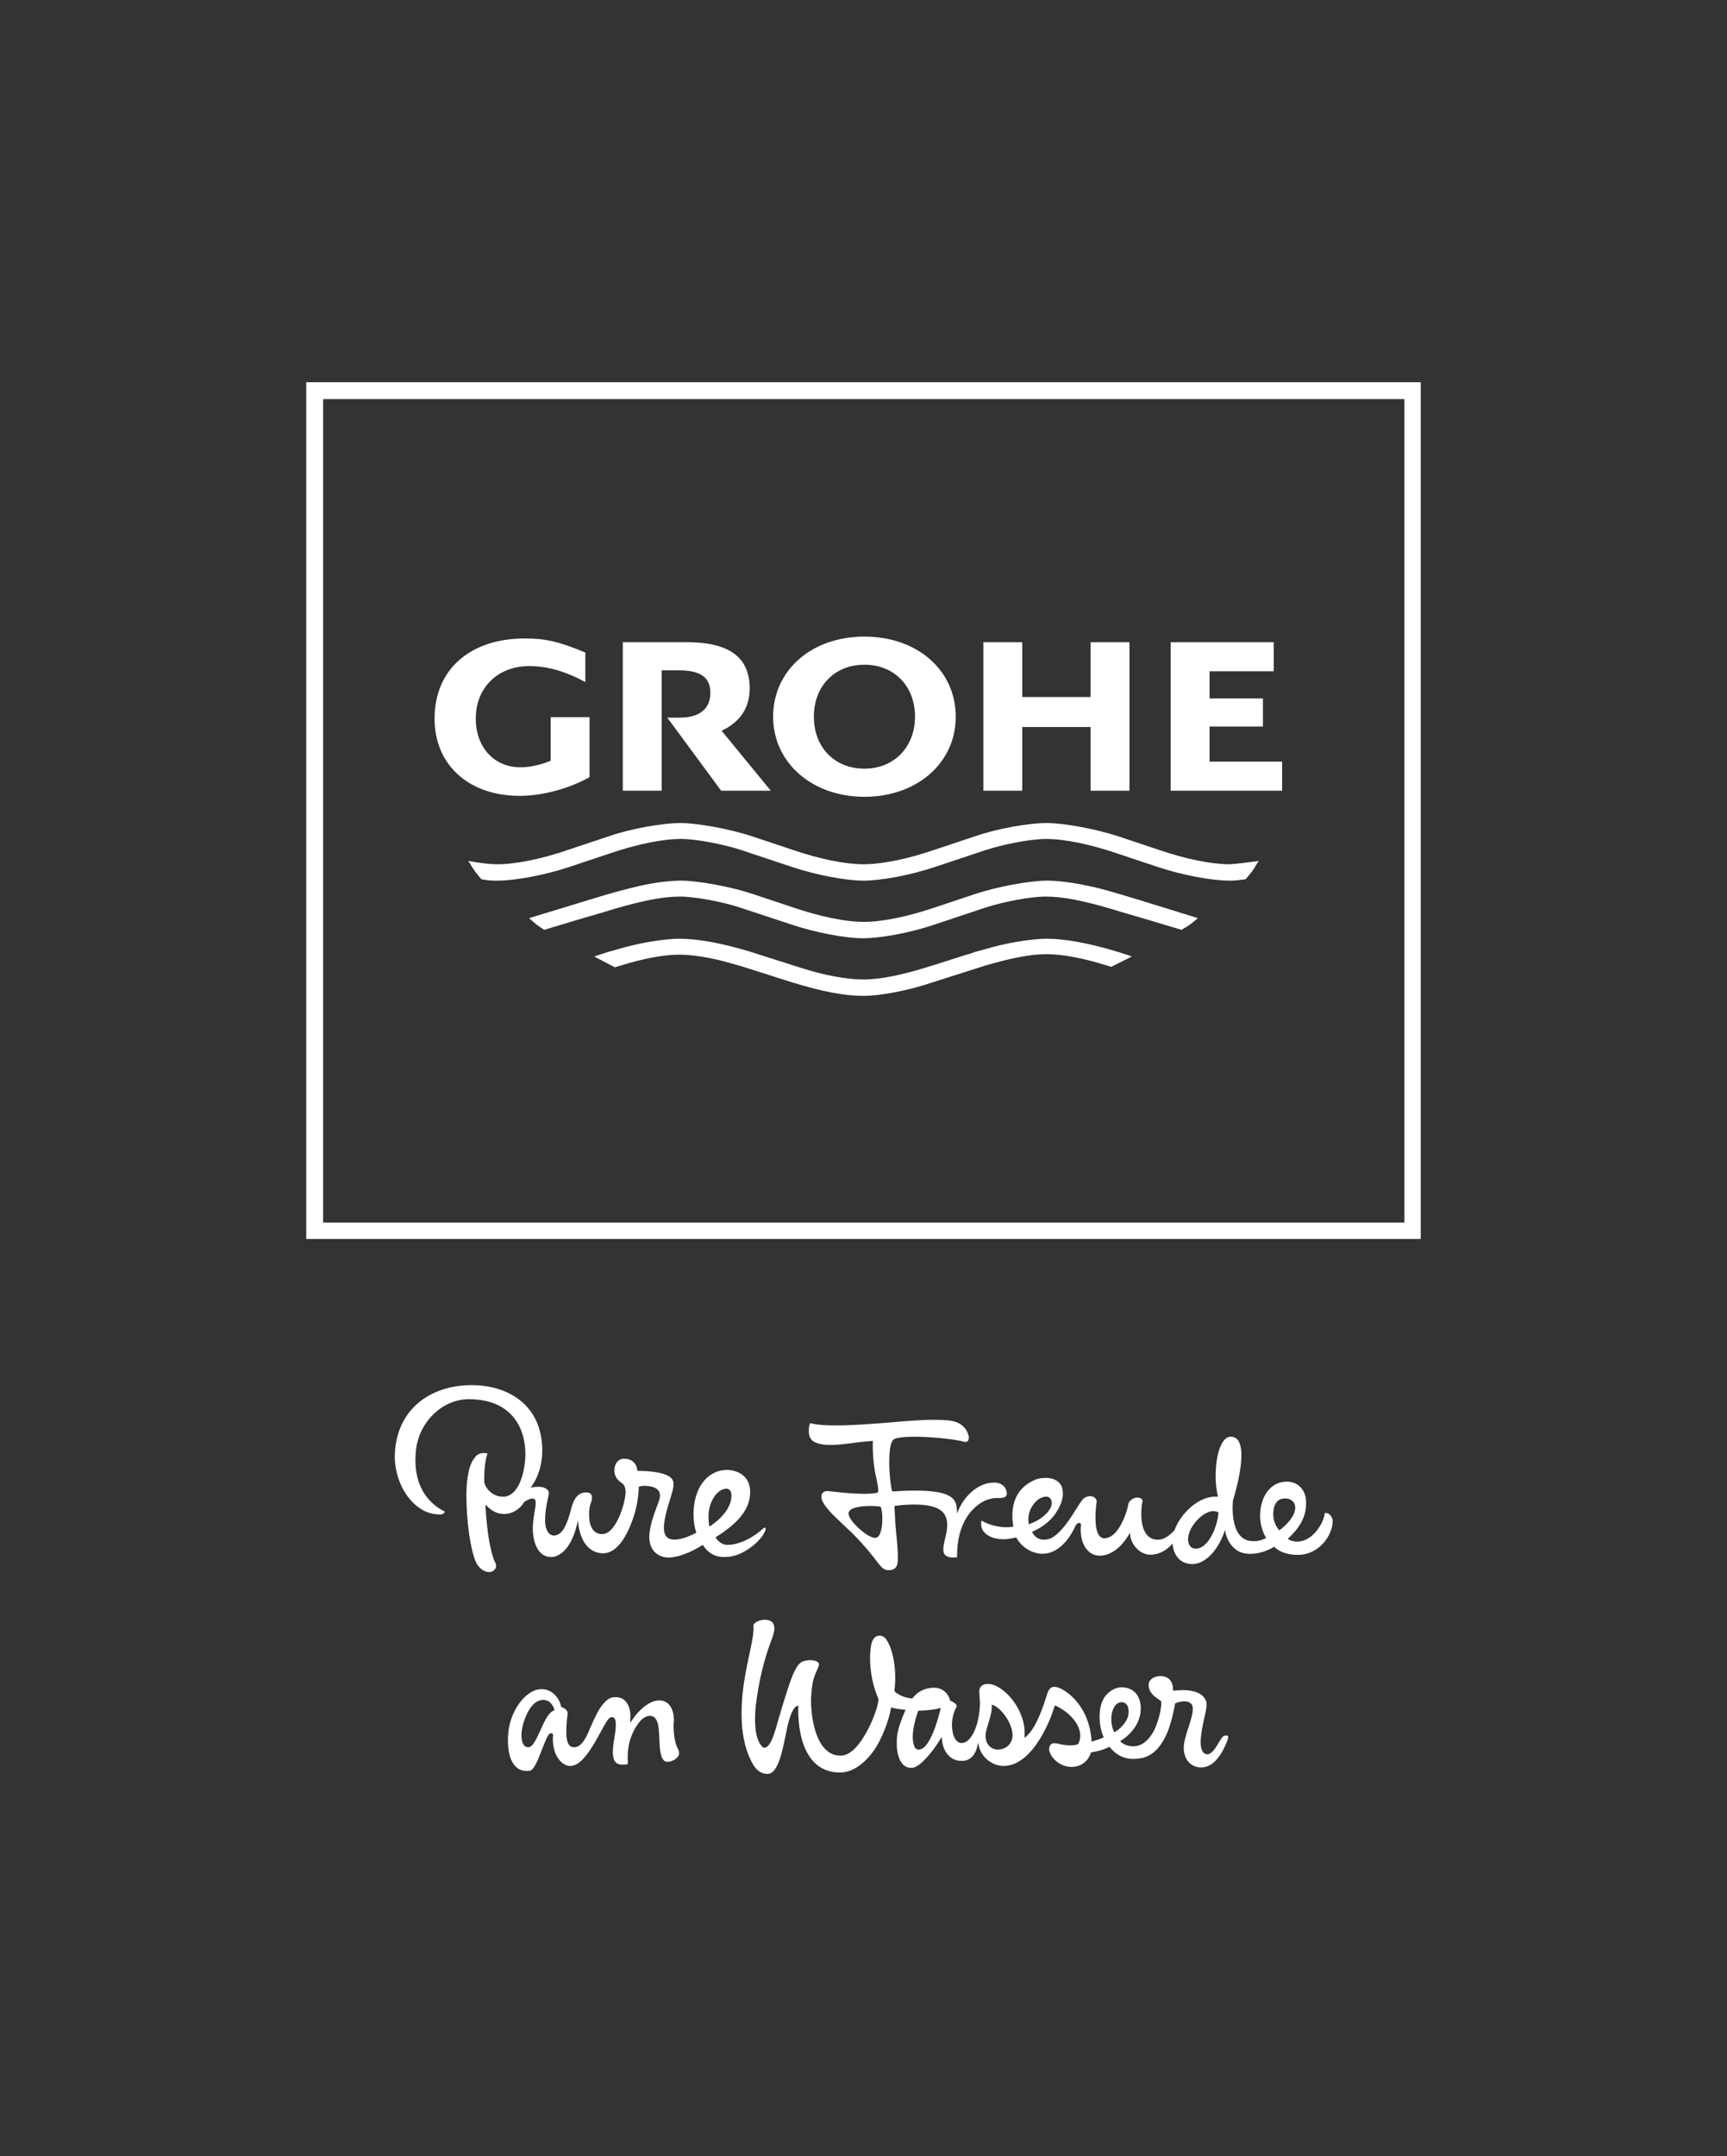
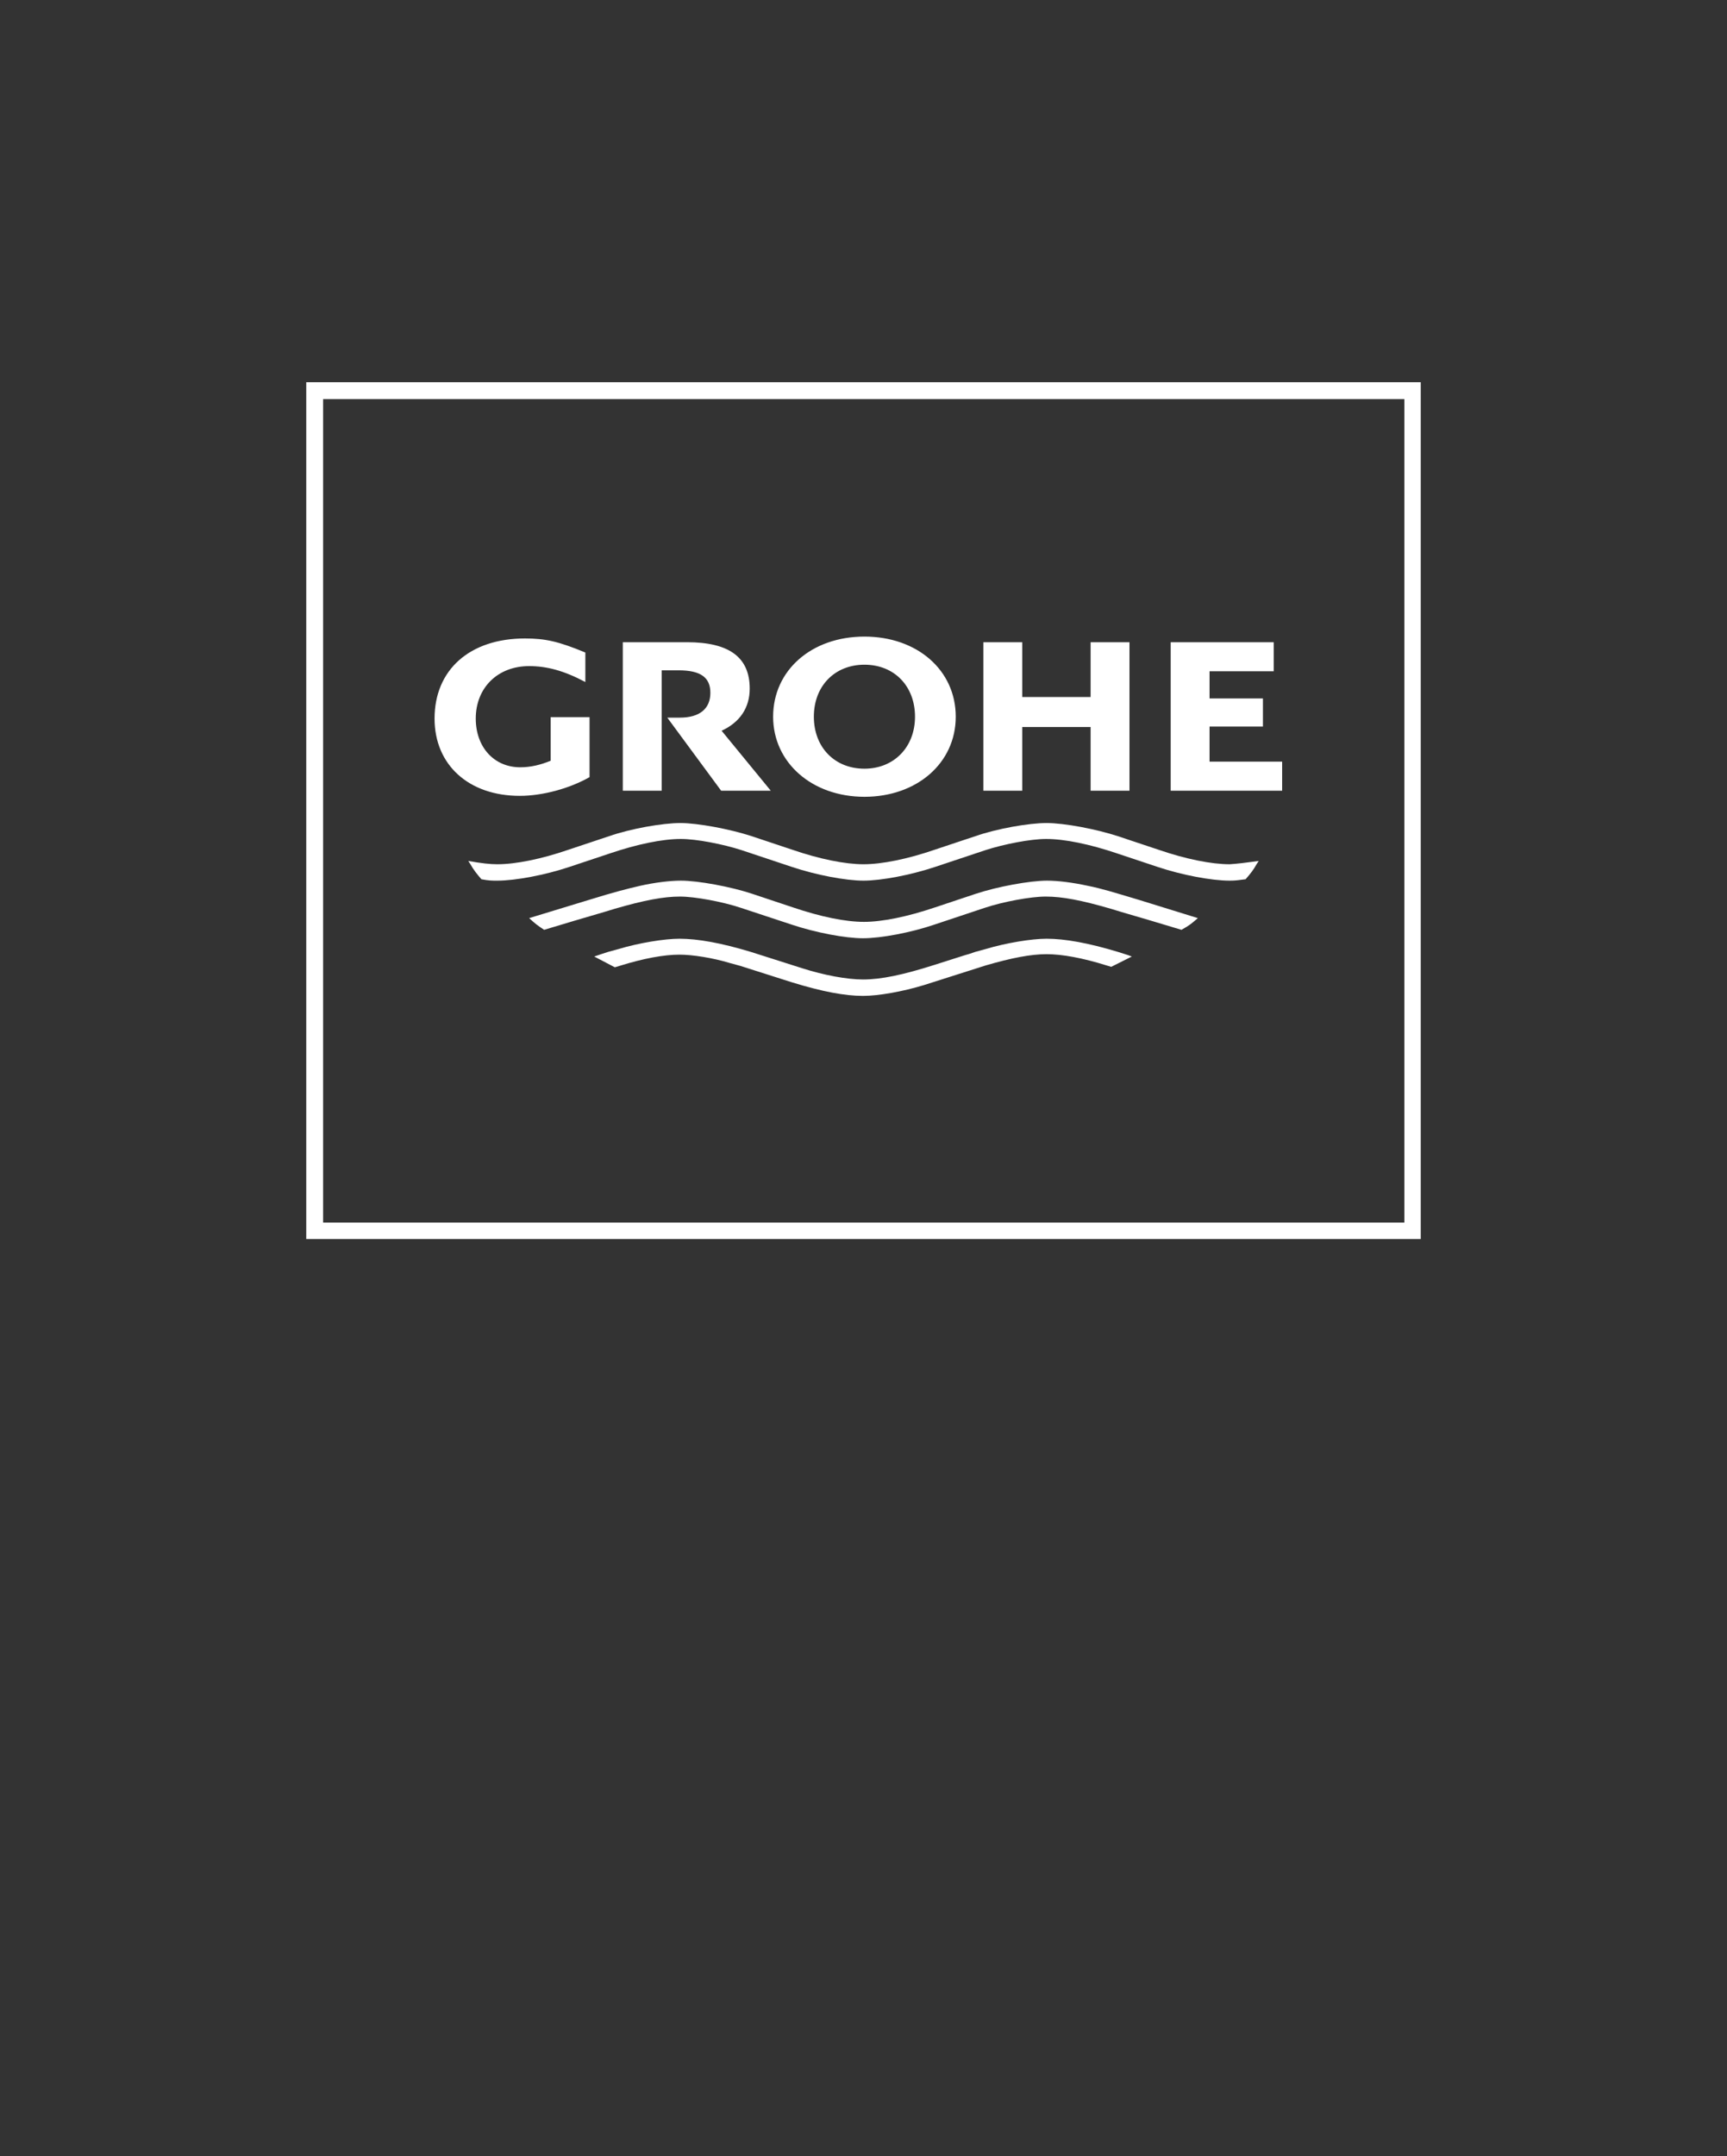
<svg xmlns="http://www.w3.org/2000/svg" version="1.1" id="Layer_1" x="0px" y="0px" viewBox="0 0 368.8 460.3" style="enable-background:new 0 0 368.8 460.3;" xml:space="preserve">
  <rect x="0" y="0" width="368.8" height="460.3" fill="#333333" stroke="none" />
  <style type="text/css">
	.st0{fill:#FFFFFF;}
</style>
  <g>
    <path id="RAHMEN" class="st0" d="M65.4,81.6v182.9h238V81.6H65.4z M299.8,261H69V85.2h230.9V261z" />
    <path id="GROHE" class="st0" d="M268.8,183.8l-0.4,0.6c-0.8,1.4-1.2,1.9-2.4,3.3c-1.5,0.2-2.2,0.3-3.4,0.3   c-3.9,0-10.2-1.2-15.3-2.9l-8.7-2.9c-5.9-2-11.3-3.1-15.2-3.1c-3.3,0-9,1.1-13,2.4l-10.8,3.6c-5.1,1.7-11.4,2.9-15.2,2.9   c-3.8,0-10.1-1.2-15.2-2.9l-10.8-3.6c-4-1.3-9.7-2.4-13-2.4c-3.9,0-9.3,1.1-15.2,3.1l-8.7,2.9c-5.1,1.7-11.4,2.9-15.3,2.9   c-1.2,0-1.8,0-3.4-0.3c-1.1-1.3-1.6-1.9-2.4-3.3l-0.4-0.6c2.9,0.5,4.6,0.7,6.2,0.7c3.9,0,9.4-1.1,15.2-3.1l8.7-2.9   c4.6-1.6,11.4-2.8,15.2-2.8c3.7,0,10.6,1.3,15.2,2.8l8.7,2.9c5.8,2,11.3,3.1,15.2,3.1c3.9,0,9.4-1.1,15.2-3.1l8.7-2.9   c4.6-1.6,11.4-2.8,15.2-2.8c3.8,0,10.6,1.3,15.2,2.8l8.7,2.9c5.8,2,11.3,3.1,15.2,3.1C264.2,184.4,265.8,184.2,268.8,183.8   L268.8,183.8z M255.8,196l-12.6-3.9c-5.7-1.7-7.9-2.4-10.9-3c-3.2-0.7-6.4-1.1-8.7-1.1c-3.7,0-10.7,1.3-15.2,2.8l-8.7,2.9   c-5.9,2-11.3,3.1-15.2,3.1c-4,0-9.3-1.1-15.2-3.1l-8.7-2.9c-4.5-1.5-11.5-2.8-15.2-2.8c-2.3,0-5.6,0.4-8.7,1.1   c-3,0.7-5.4,1.3-10.9,3L113,196c1.3,1.2,1.7,1.5,3.2,2.5l7-2.1l5.8-1.7l2.3-0.7c6.2-1.8,10.4-2.6,13.9-2.6c3.2,0,9.1,1.1,13,2.4   l10.9,3.6c5.1,1.7,11.4,2.9,15.2,2.9c3.8,0,10.2-1.2,15.2-2.9l10.8-3.6c3.9-1.3,9.8-2.4,13-2.4c3.6,0,7.7,0.8,13.9,2.6l2.3,0.7   l5.8,1.7l7,2.1C254.1,197.5,254.4,197.2,255.8,196L255.8,196z M241.7,204.2l-0.8-0.3l-2.2-0.7c-6.3-1.9-11.3-2.8-15.2-2.8   c-3.2,0-8.7,0.9-13,2.2l-2.2,0.6c-1.1,0.4-1.8,0.6-2.2,0.7l-2.2,0.7l-2.2,0.7l-2.2,0.7c-6.6,2.1-11.3,3.1-15.2,3.1   c-3.4,0-8.3-0.9-13-2.4l-2.2-0.7l-2.2-0.7l-2.2-0.7l-2.2-0.7l-2.2-0.7c-6.3-1.9-11.3-2.8-15.2-2.8c-3.2,0-8.7,0.9-13,2.2l-2.2,0.6   c-1.5,0.5-1.9,0.6-3,1l4.4,2.3l1-0.3c5.1-1.6,9.5-2.4,12.8-2.4c2.8,0,7.2,0.7,10.8,1.8l2.2,0.6l2.2,0.7l2.2,0.7l2.2,0.7l2.2,0.7   l2.2,0.7c6.5,2,11.3,2.9,15.2,2.9c3.3,0,8.4-0.9,13-2.3l2.2-0.7l2.2-0.7l2.2-0.7l2.2-0.7l2.2-0.7l2.2-0.7c5.5-1.6,9.6-2.4,13-2.4   c3.3,0,7.7,0.8,12.8,2.4l1,0.3L241.7,204.2L241.7,204.2z M117.6,152.9v9.5c-2.2,0.9-4.3,1.4-6.5,1.4c-5.6,0-9.5-4.3-9.5-10.4   c0-6.6,4.7-11.2,11.4-11.2c3.8,0,7.5,1,12,3.4v-6.3c-5.8-2.4-8.6-3-12.9-3c-11.8,0-19.3,6.7-19.3,17.1c0,9.9,7.3,16.5,18.2,16.5   c4.9,0,10.7-1.6,14.9-4v-12.8H117.6L117.6,152.9z M133,137.1v31.7h8.3v-25.7h3.6c4.7,0,6.8,1.5,6.8,4.8c0,3.4-2.3,5.3-6.5,5.3   l-1.8,0h-0.9l11.5,15.6h10.6l-10.5-12.8c3.9-1.8,6-4.9,6-9c0-6.7-4.4-9.9-13.4-9.9H133L133,137.1z M210,137.1v31.7h8.3v-13.6h14.6   v13.6h8.3v-31.7h-8.3v11.7h-14.6v-11.7H210L210,137.1z M250,137.1v31.7h23.8v-6.2h-15.5v-7.5h11.4v-6h-11.4v-5.8H272v-6.2H250   L250,137.1z M165.1,153c0-9.9,8.2-17.1,19.5-17.1c11.3,0,19.5,7.2,19.5,17.1c0,9.9-8.3,17.1-19.5,17.1   C173.4,170.1,165.1,162.8,165.1,153L165.1,153z M173.8,153c0,6.5,4.4,11.1,10.8,11.1c6.3,0,10.8-4.6,10.8-11.1   c0-6.5-4.4-11.1-10.8-11.1C178.3,141.9,173.8,146.4,173.8,153L173.8,153z" />
-     <path id="Pure_freude" class="st0" d="M143.9,367.5c0.1-2.7-1.1-4.5-3.1-4.5c-2.3,0-4.6,2.4-5.6,3.9l-0.6,0.9l0-1.1   c0.1-1.5-0.3-2.7-1-3.5c-0.5-0.6-1.3-0.9-2.1-0.9c-0.5,0-1,0.1-1.4,0.3c-1.7,1.1-2.6,3.1-3.5,5c-0.1,0.3-0.3,0.7-0.5,1.1   c-0.8,2-1.8,4.3-3.5,4.3c-0.4,0-0.7-0.1-1-0.4c-0.9-1-0.7-3.7-0.5-5.9c0.1-0.4,0.1-0.8,0.1-1.2c-0.1-0.4-0.8-1-1.4-1.1l0-0.2   c-0.5-2.1-2.2-3.6-4.1-3.6c-0.6,0-1.2,0.1-1.8,0.4c-2.6,1.2-4.8,4.7-5.3,8.4c-0.4,3.3,0.1,6.2,1.4,7.6c0.8,0.9,1.9,1.2,3.2,1   c0.9-0.2,1.9-2.8,2.6-4.7c0.9-2.2,1.3-3.3,1.9-3.3c0.2,0,0.4,0.2,0.4,0.2l0,0.2c-0.2,2.3,0.4,4.4,1.6,5.6c0.6,0.6,1.3,1,2.1,1   c2.5,0,4.8-4.2,6.5-7.3c1.1-2,1.6-3,2.2-3.1c0.3-0.1,0.5,0,0.7,0.2c0.6,0.7,0.2,3.1-0.1,4.8c-0.1,0.6-0.2,1.6-0.2,1.6   c-0.1,1.5,0,3,1.2,3.4c0.2,0.1,0.6,0.1,1,0.1c0.3,0,0.6,0,0.9-0.1c0.1,0,0.1-0.2,0.1-0.2c-0.4-4.6,1.4-7.4,2.3-8.6   c0.8-1.1,1.7-1.5,2.4-1.5c1.8,0,1.9,2.5,2,4.9c0.1,2.1,0.2,4.2,1.2,4.8c0.9,0.4,2.2-0.3,2.7-0.9c0.4-0.5,0.4-1,0.1-1.7   C143.7,371.4,143.8,367.9,143.9,367.5z M118.2,365.2c-1.1,0.4-2,2.4-2.8,4.2c-0.9,1.9-1.6,3.6-2.6,3.6c-0.4,0-1.2-0.2-1.4-1.8   c-0.2-1.3,0.2-3.2,0.9-4.8c0.8-1.9,2-3.5,3.7-3.5c1.9,0,2.4,2.1,2.4,2.1L118.2,365.2z M173.7,307.7c2.1,1.4,7.1,0.5,8.8,0.3   c1.3-0.2,3.9-0.4,3.9-0.4s-0.2,3.9,0.7,7.8c0.2,0.9,0.6,2.7,0.4,3.1c-0.1,0.1-0.1,0.2-0.3,0.2c-0.6,0.1-1.5,0.2-2.6,0.2   c-3.3,0-7.8-0.6-7.9-0.6c-0.6,0-1.3,0.3-1.3,1.2c0,1.7,2.7,4.1,4.8,6.1c0.6,0.6,1.2,1.1,1.7,1.6c2.6,2.6,4.1,4.5,5.1,5.8   c1.2,1.6,1.7,2.2,2.8,2.2c1.2,0,1.8-0.6,1.9-1.8c0.2-1.8-0.4-6.6-0.5-8.2c-0.1-1.6-0.2-3.7-0.2-3.7c0,0,2.5-0.4,5.1-0.3   c4.3,0.2,7.1,1.4,5.9,6.5c-0.3,1.3-0.7,2.7-0.5,3.6l0,0c0.2,1.1,1.5,1.2,2,1.2c0.3,0,0.6,0,0.9-0.1c-0.1-4.6,1.3-8.1,3.4-10.2   c1.5-1.5,3.2-2.5,5.6-2.4c0.7,0,1.6-0.1,1.6-0.9c0-1.4-1.1-2.4-2.7-2.4c-4,0-7,3.8-7.9,6.6l-0.1-1.2c-0.1-1.3-0.7-2.1-1.7-2.6   c-2.9-1.7-11.9-0.9-11.9-0.9c-0.1,0-0.2-0.1-0.2-0.1c-0.3-1-0.6-3.8-0.6-6.1c0-2.9,0.3-4.6,1.1-5c2.4-1.1,12.8-0.1,14.9,0.6   c0.3,0.1,0.6,0,0.8-0.2c0.4-0.6,0.1-1.3-0.1-1.8c-0.4-1-1.4-1.9-2.4-2.2c-1-0.4-2.6-0.5-4.8-0.5c-2.8,0-6.2,0.3-9.7,0.6   c-3.8,0.3-7.7,0.6-11.1,0.6c-2.3,0-4.2-0.1-5.6-0.5C172.8,304.3,172.2,306.7,173.7,307.7z M188.1,321.8c0.4,0.7,0.5,3.9-0.1,5.4   c-0.2,0.7-0.6,1.1-1.2,1.1c-1.5,0-5.6-3.6-5.6-5.2c0-1.4,3.2-1.6,4.5-1.6c0.7,0,1.4,0,2.1,0.1C188,321.6,188.1,321.7,188.1,321.8z    M283.2,323c-0.1,0-0.3,0-0.3,0c-0.1,1.8-2.4,6.1-5.9,6.1c-1.3,0-2-0.6-2-0.6l0,0c2.3-2.1,4.1-4.6,3.9-8v0c0-1.9-1.3-4.2-4.1-4.2   c-3.5,0-5.7,3.2-5.7,7.3c0,2.9,1.3,4.7,1.3,4.7s-1,0.6-2.2,0.7c-0.2,0-0.4,0-0.7,0c-5.2-0.1-4.2-8.7-4.2-8.7   c1.4-4.6,1.8-7.7,1.8-9.7c0-1.8-0.4-3.9-2.3-3.9c-1.7,0-3.2,3.1-3.2,8.6c0,1.4,0.2,3,0.5,4.2c0,0-0.3,0-0.6,0   c-3.6,0-7.4,3.6-8.7,7.2c-1.2,1.3-2.4,2-3.5,2c-4.3,0-3.7-6.6-3.3-8.3c-0.1-0.5-0.6-0.7-1.1-0.7c-0.7,0-1.5,0.4-1.9,1.2   c-0.3,1.7-1,3.5-1.8,4.9c-1,1.7-2.2,2.6-3.4,2.6c-0.4,0-0.7-0.2-1-0.5c-1.3-1.5-0.8-6.2-0.6-7.3c0-0.7-0.6-1.2-1.4-1.2   c-0.5,0-1.1,0.2-1.5,0.6c-0.3,0.2-2,3-2.2,3.3c0,0,0,0,0,0c-1.3,2-2.9,4.2-4.7,5.1c-0.5,0.2-1,0.3-1.5,0.3c-1.1,0-2.1-0.7-2.5-1.7   c2.7-1.1,4.4-2.9,5.2-4.2c1-1.6,1.6-3.1,1.3-4.8c-0.2-1.5-1.6-2.5-3.6-2.5c0,0-1.1,0-2,0.3c-4.3,1.7-5.1,5.2-5.1,7.7   c0,1.1,0,1,0.2,2.4c-2.6,0.5-5.6-0.5-6.8-1.3c-0.2,1,0,1.8,0.5,2.4c0.8,1,2.3,1.6,4.3,1.6c0.8,0,1.8-0.2,2.6-0.4   c1.5,2.7,4.1,3.5,5.6,3.5c3.5,0,5.8-3.4,6.7-5.2c0,0,0.3-0.7,0.5-1c0.2-0.2,0.4-0.4,0.6-0.4c0.3,0,0.4,0.2,0.4,0.2   c0.1,0.1,0,0.7,0,0.7c-0.1,1.9,0.3,3.7,1.4,4.9c0.7,0.8,1.6,1.2,2.6,1.2c4.1,0,6.5-4.9,6.5-4.9c0,2.2,1.9,4.7,4.4,4.7   c1.1,0,3-0.4,4.7-2.4c0.2,2.8,1.9,4.4,4.2,4.4c2.6,0,5.3-2.6,6.8-6.7l0.2-0.6c0.4,2.8,2.3,5.1,5.1,5.1c1.8,0.1,3.7-0.5,5.4-1.5   c0,0,1.7,2,5.8,1.7c3.9-0.4,6.7-4.1,6.7-7.3C284.6,324.1,284,323,283.2,323z M220.9,320.9c0.7-0.9,1.7-1.4,2.5-1.4   c0.3,0,0.6,0.1,0.8,0.3c0.4,0.4,0.5,1,0.3,1.7c-0.5,1.5-2.4,3.1-4.8,3.9C219.3,323.1,220.3,321.6,220.9,320.9z M258.7,327.9   c-0.9,1.7-2.1,2.7-3.3,2.7c-1.3,0-1.6-1-1.7-1.8c-0.1-2.9,3.3-6.2,5.3-6.2c1,0,1.2,0.3,1.2,0.3   C260.1,324.5,259.5,326.5,258.7,327.9z M273.2,326.7c0,0-1.3-1.3-1.3-3.4c0-2.3,1-3.4,2.4-3.4c1-0.1,2.3,0.5,2.3,2   C276.5,324.4,273.2,326.7,273.2,326.7z M261.9,370.5c-0.7-0.1-1,0.5-1.5,1.3c-0.1,0.1-0.2,0.3-0.3,0.5c-0.5,0.8-1.3,2.2-2.3,2.2   c-1.1,0-1.4-1.4-1.4-2.6c0-1.5,0.4-3.4,0.7-4.8c0.4-1.7,0.8-3.4,0.4-4.1c-0.8-1.8-3.1-2.2-4.9-2.2c-0.7,0-1.3,0.1-1.7,0.1l-0.4,0   l0-0.4c-0.1-2-1.4-2.7-2.7-2.7h0c-1.1,0-2.4,0.6-2.5,1.7c-0.1,1.8,1.3,2.7,2,3.2c0.4,0.3,0.7,0.4,0.7,0.7c0,1.4-0.5,3.7-1.4,5.7   c-0.8,1.7-2.3,3.7-4.6,3.7h0c-1.9,0-2.8-1.1-2.8-1.1c0,0,4.6-2.5,4.4-7.3c-0.1-2.6-1.7-4.2-4.1-4.2h0c-1.2,0-2.5,0.7-3.4,1.8   c-1.9,2.4-1.4,6.8-0.4,8.9c-1.1,0.5-2.6,0.9-2.6,0.9c0,0.1,0,0,0,0c-0.4-8.1-6.2-11.7-7.9-11.7c-1.3,0-1.5,1.4-1.7,1.9   c-0.5,1.7-1.5,4.6-2.8,6.8c-1,1.6-1.9,2.2-1.9,2.2l0-1.8c-0.2-2.2-1.2-4.7-2.9-6.7c-1.6-1.9-3.6-3.1-5-3c0,0-1.1-0.1-1.6,0.8   c-0.3,0.5-0.1,1.3-0.1,2.2c0.1,0.8,0.1,1.5,0,2.3c-0.3,4.1-2,7.3-3.8,7.3c-1.9,0-2.2-3.1-2.1-4.4c0.1-1.3,0.5-2.4,0.7-2.8   c0.1-0.2,0.3-0.5,0.3-0.7c0-0.5-1-1-1.3-1.1l-0.1,0l0-0.1c-0.3-1.3-1.5-2.7-3.4-2.7c-2.2,0-3.7,1-4.7,2.3c-2.8-0.3-3.8-1.6-3.8-1.6   l0-0.1c0.6-4.6-0.4-9.1-1.8-11c-0.7-1-2.6-1.2-3.1,1c-0.6,2.6-0.4,7.5,1.5,11.8v0c0,1.2-1,4.2-2.4,6.8c-1.3,2.4-3.3,5.3-5.7,5.3   c-5.5,0-6.4-8.9-6.3-12.3c0.1-1.4,0.2-2.8,0.5-3.9c0.5-1.8,1.3-2.9,1.2-3.4c-0.2-0.7-1.9-1.1-3.5-0.5c-1,0.4-1.8,2-2.5,3.9   c-0.6,1.6-1.1,3.4-1.7,5.2c-0.3,0.9-0.5,1.8-0.8,2.7c-1,3.5-1.8,6.6-3.2,6.6c-0.2,0-0.4-0.1-0.5-0.3c-1.6-1.7-1.8-6-1-10.9   c0.8-5.2,2-9.1,3.2-12.2c1-2.7,0.3-3.8-1.4-3.9c-1.3-0.1-2.7,0.7-2.6,1.3c0.2,2.5-1.2,6.5-2.1,12.6c-1.4,10.2,0.9,14.8,1.7,16.4   c0.9,1.8,2,2.6,3.4,2.6c2.4,0,3.3-5.5,4.1-9.4c1.2-5.8,2.5-5.1,2.5-5.1s-1,14.2,8.9,14.2c3.4,0,6.3-3.1,7.8-5.6   c1.9-3.2,2.9-6.9,3.1-8.3c1.3,0.4,3.1,0.5,3.1,0.5l0,0l-0.1,0.2c0,0-1.2,2.7-1.6,4.6c-0.2,0.9-0.6,4.7,0.9,6.6c0.5,0.7,1.2,1,2.1,1   h0c1.7,0,4.5-3.5,5.9-5.8l0.5-0.8l0.1,0.9c0.2,2,1.6,4.2,4,4.2c0.2,0,0.4,0,0.6,0c1.7-0.2,2.5-1.6,2.8-2.7l0.3-1.2   c0.4,3.4,3.3,5,5.4,5c6.5,0,10.4-10.8,10.9-12.8c0-0.1,0.2-0.1,0.4,0c4,2,6,5.5,4.7,8c-0.2,0.4-1.7,0.5-3.1,0.3   c-1.4-0.2-2.4-0.8-3,0.2c-0.8,1.4,1.5,4.5,4.6,4.5c3.4,0,4.2-3.1,4.2-3.1s2.3-0.3,3.9-1.2c1.1,1.3,2.6,2.6,5.2,2.6   c0.6,0,1.2-0.1,1.8-0.2c2.3-0.5,4.1-2.4,5.4-5.5c0.7-1.7,1.2-3.7,1.6-5.9l0-0.2l0.2-0.1c0.6-0.3,1.3-0.4,1.8-0.4   c1.7,0,1.8,1.2,1.8,1.2c0.1,1.2-0.3,2.5-0.7,3.7l0,0c-0.1,0.4-0.2,0.8-0.4,1.2c-0.1,0.3-0.1,0.5-0.2,0.7c-0.3,1.1-0.6,2-0.6,2.9   c-0.1,1.9,0.8,4.1,3.3,4.4c0.2,0,0.3,0,0.5,0c3.6,0,5.4-5.6,5.5-5.7c0.2-0.5,0.2-0.9,0.1-1.1C262.2,370.6,262.1,370.5,261.9,370.5z    M196.2,373.5c-0.3,0-0.7-0.1-0.9-0.6c-1.2-2.6,0.8-7.7,0.8-7.7c1.4,0,3.5-0.2,4.8-0.6C200.9,364.5,199,373.5,196.2,373.5z    M213.3,373.5c-1.1,0.1-2.2-0.6-2.6-1.6c-0.5-1.3-0.1-2.6,0.4-4.1c0.3-1.1,0.7-2.2,0.7-3.5l0-0.4c2,0.6,4.2,3.8,4.4,6.1   C216.4,371.4,215.6,373.3,213.3,373.5z M238,369.8c-0.7-0.9-1-3.6-0.2-5.1c0.4-0.9,1.1-1.4,1.9-1.3c1,0.1,1.6,1.2,1.2,3   C240.5,367.8,239.1,369.2,238,369.8z M163.5,326.4c0-0.4-0.3-0.3-0.4-0.2c-2.3,2.1-5.2,3.6-7.8,3.6c-1.1,0-2-0.8-2.5-1.6   c3.9-2.5,7.4-5.4,7.4-9.7v0c0-3.5-2.8-4.7-5-4.7c-3.7,0-7.1,3.3-7.1,9.5c0,1.4,0.2,2.8,0.6,3.9c0,0-5,2.8-6.5,0.7   c-1-1.4,0-5,0.8-7.5c0.8-2.6,1.2-3.9,0.4-4.8c-1.5-1.7-7.3-1.6-7.3-1.6c-0.1-1.7-1.3-2.6-2.8-2.6c-1.3,0-2.1,1.1-2.1,2.5   c0,1.6,1.1,2.4,1.6,2.7c0.6,0.4,0.8,1.2,0.8,2c-0.1,2.5-2.1,8.9-5,8.9c-1.6,0-2.8-1.2-2.8-4.2c0-0.9,0.1-1.7,0.3-2.2   c0.4-1.1,0.4-1.8,0.1-2.1c-0.2-0.3-0.5-0.4-1.1-0.4c-2.5,0-3,3.1-3.4,4.5c-0.6,2-1.5,4.7-3.4,4.7c-1.4,0-1.9-1.8-1.9-3.1   c0-3.4,0.9-5.3,0.8-6.1c-0.1-0.7-1-1.2-2.2-1.2c-1,0-1.7,0.2-1.7,0.2c0,0,2.5-2.9,2.5-7.9c0-9.7-7.2-14-15.1-14   c-9.2,0-16.4,5.6-16.4,15.5c0.2,6.5,4.5,12.3,9.8,12.1c0.7,0,0.9-0.6,0.9-0.6c-0.7-0.4-7.1-3.1-6.2-12.8   c0.5-6.2,5.6-11.2,11.3-11.2c8.9,0,12.1,5.8,12.1,11.8c0,2.2-0.8,8.5-4.4,9c-0.2,0-0.4,0-0.5,0c-1,0-2-0.4-2.8-1.2   c-0.7-0.7-1.1-1.5-1.1-2.2c0-3.5,0.4-4.9,0.7-5.8c-0.3-0.1-0.5-0.1-0.8-0.1c-0.8,0-1.5,0.3-2,1.1c-1.5,1.8-1.7,5.8-1.7,8   c0,5.6,0.9,11.6,2,14.1c0.6,1.3,1.7,2.2,2.8,2.2c0.4,0,0.8-0.1,1.1-0.4c0.6-0.5,0.6-1.2,0-2.1l0,0l0,0c-1-2.9-1.5-6.5-1.8-11.1   l0-0.8c1.5,1.7,2.9,2,4,2c1.7,0,3.3-1,4.3-2.6c0,0,1-0.7,1.7-0.7c1.4,0,0.3,2.5,0.1,5.6c-0.2,3.3,0.9,6.9,3.9,6.9   c1.7,0,4.5-1.7,5.7-7.8c0.5,5.6,3.3,7,5.4,7c1.6,0,3.8-1.1,5.8-5.9c1.9-4.5,1.8-8.3,1.8-8.3s0.4-0.2,1.3-0.2c1.1,0,2.9,0.3,3.2,1.6   c0.2,0.8-0.2,1.7-0.7,3c-0.5,1.4-1.2,3.1-1.5,5.5c-0.2,1.6,0.2,3,1,3.9c0.7,0.8,1.8,1.3,3.1,1.3c1.8,0,4.4-0.9,7.3-2.7   c1,1.7,2.6,2.6,4.5,2.6c2.3,0,4-0.8,5.9-2.2C161.9,329.2,163.4,327.4,163.5,326.4z M151.3,323.8c0-1.8,0.5-3.2,1.3-4.4   c0.7-1,1.7-1.6,2.5-1.6c0.6,0,1.1,0.5,1.1,1.4c0,0,0,0,0,0c0.1,3.8-4.7,6.7-4.7,6.7S151.3,325.1,151.3,323.8z" />
  </g>
</svg>